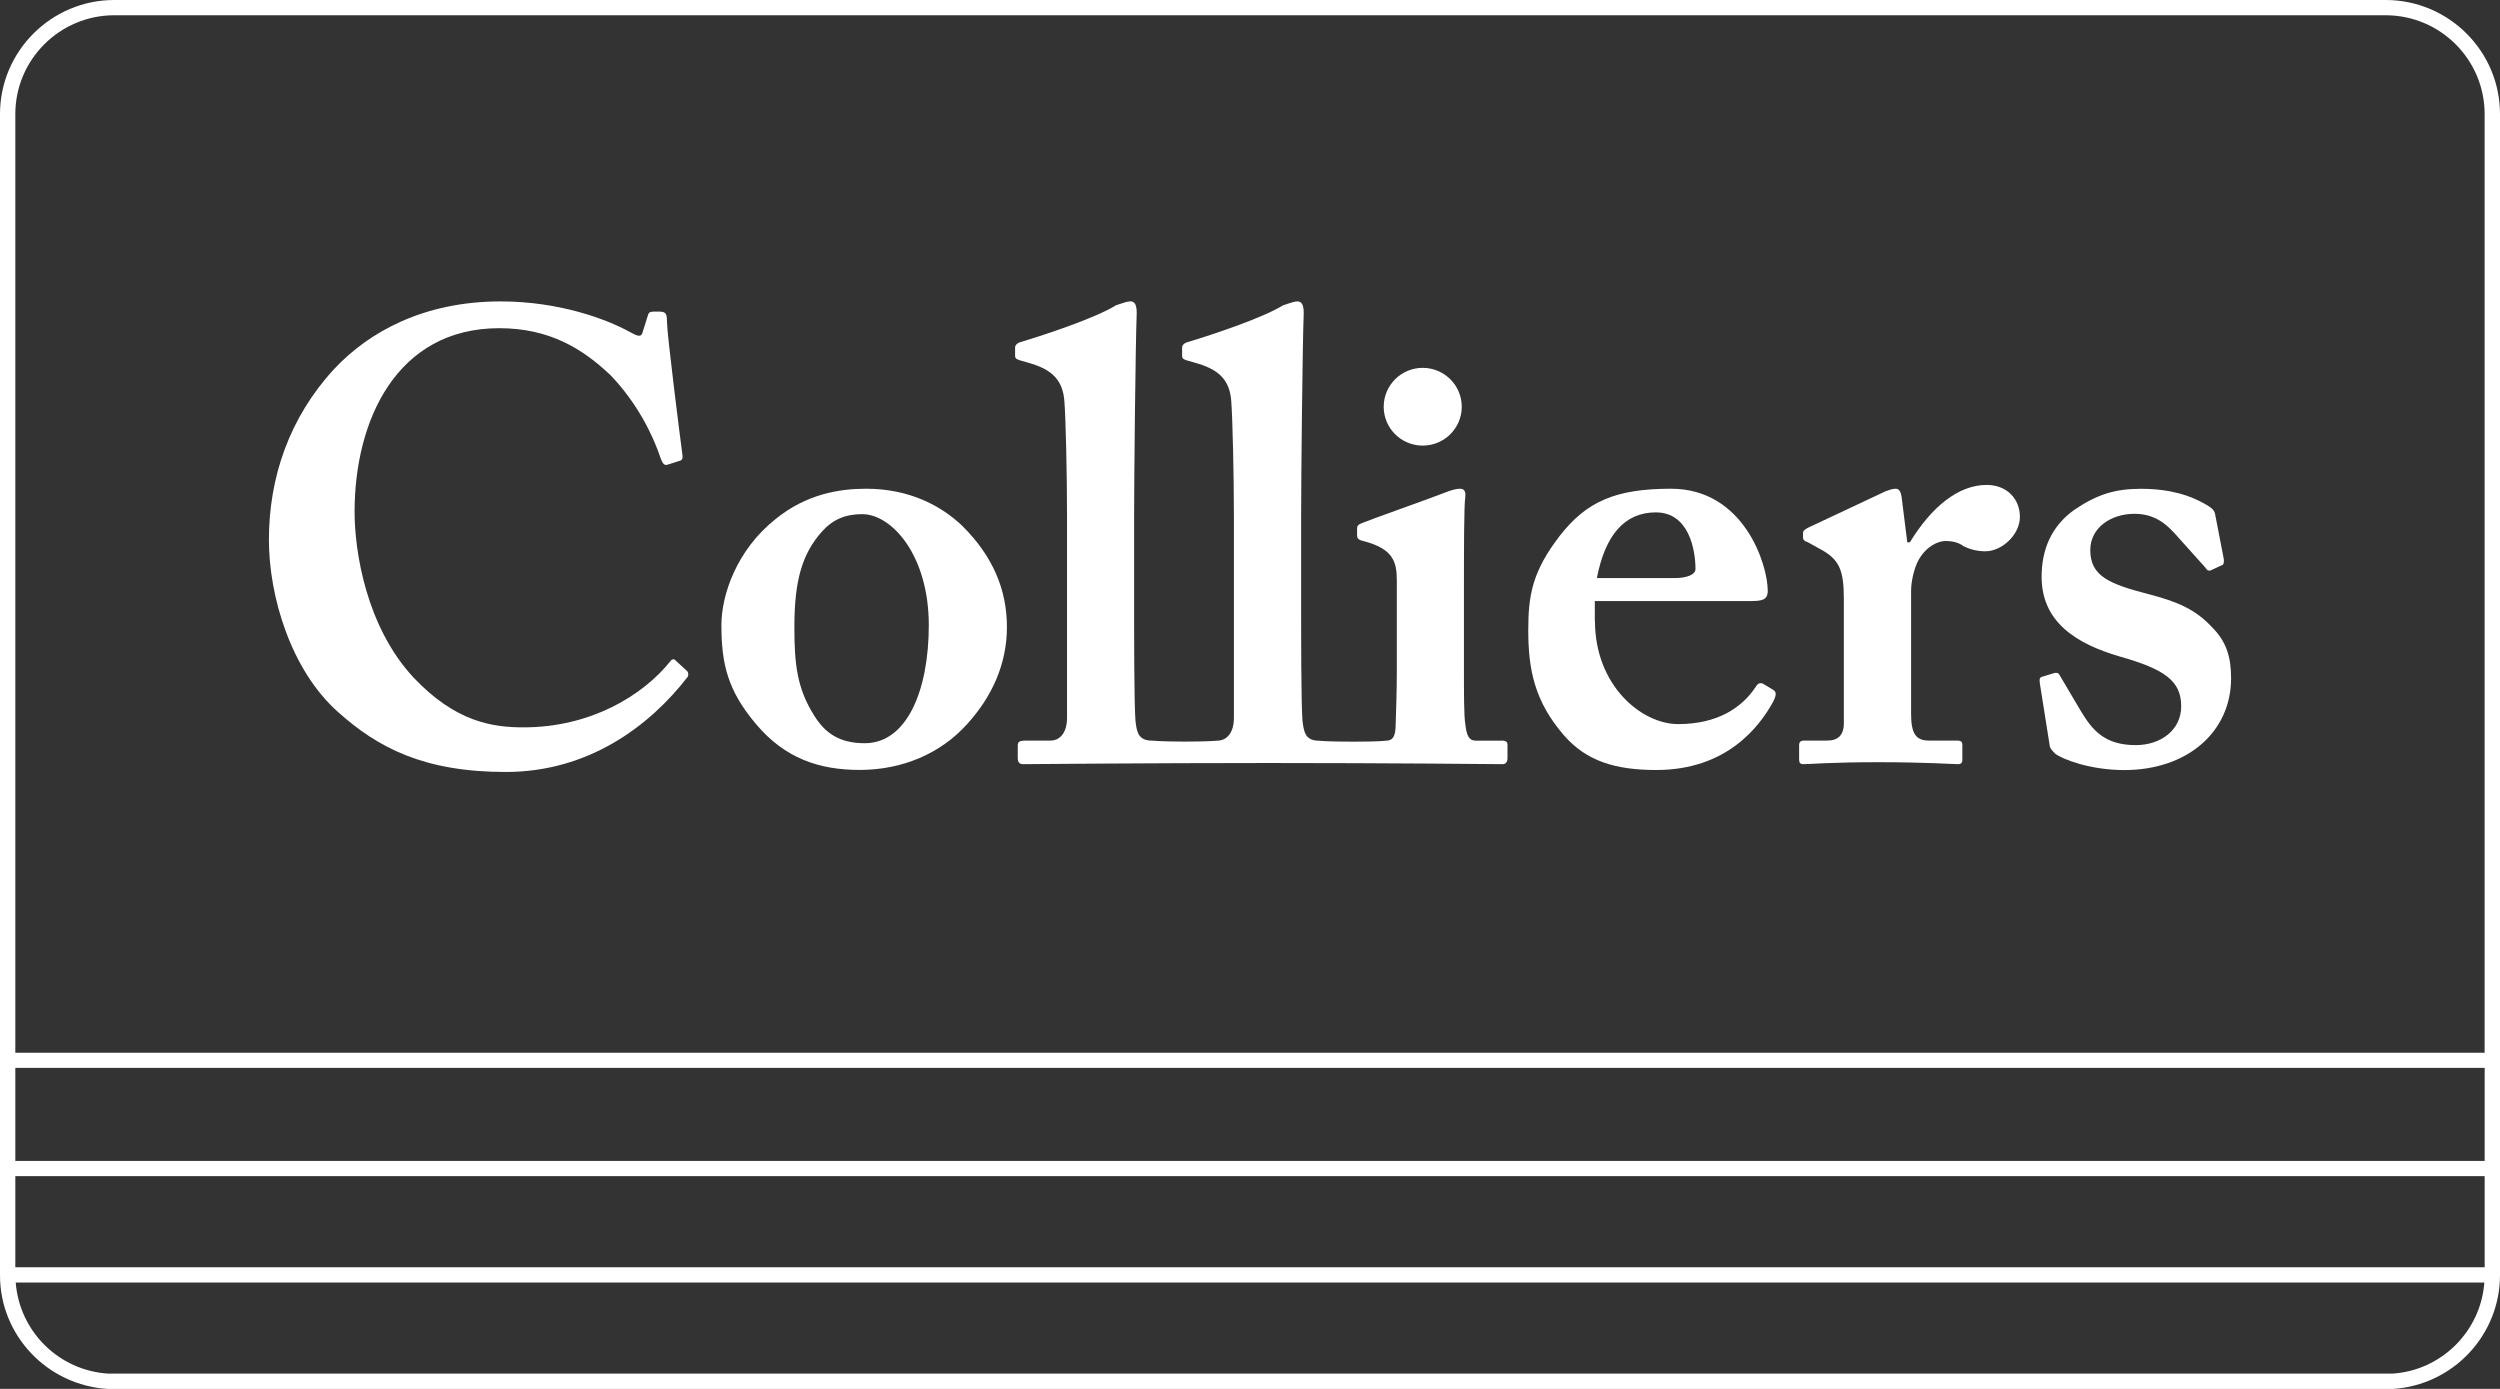
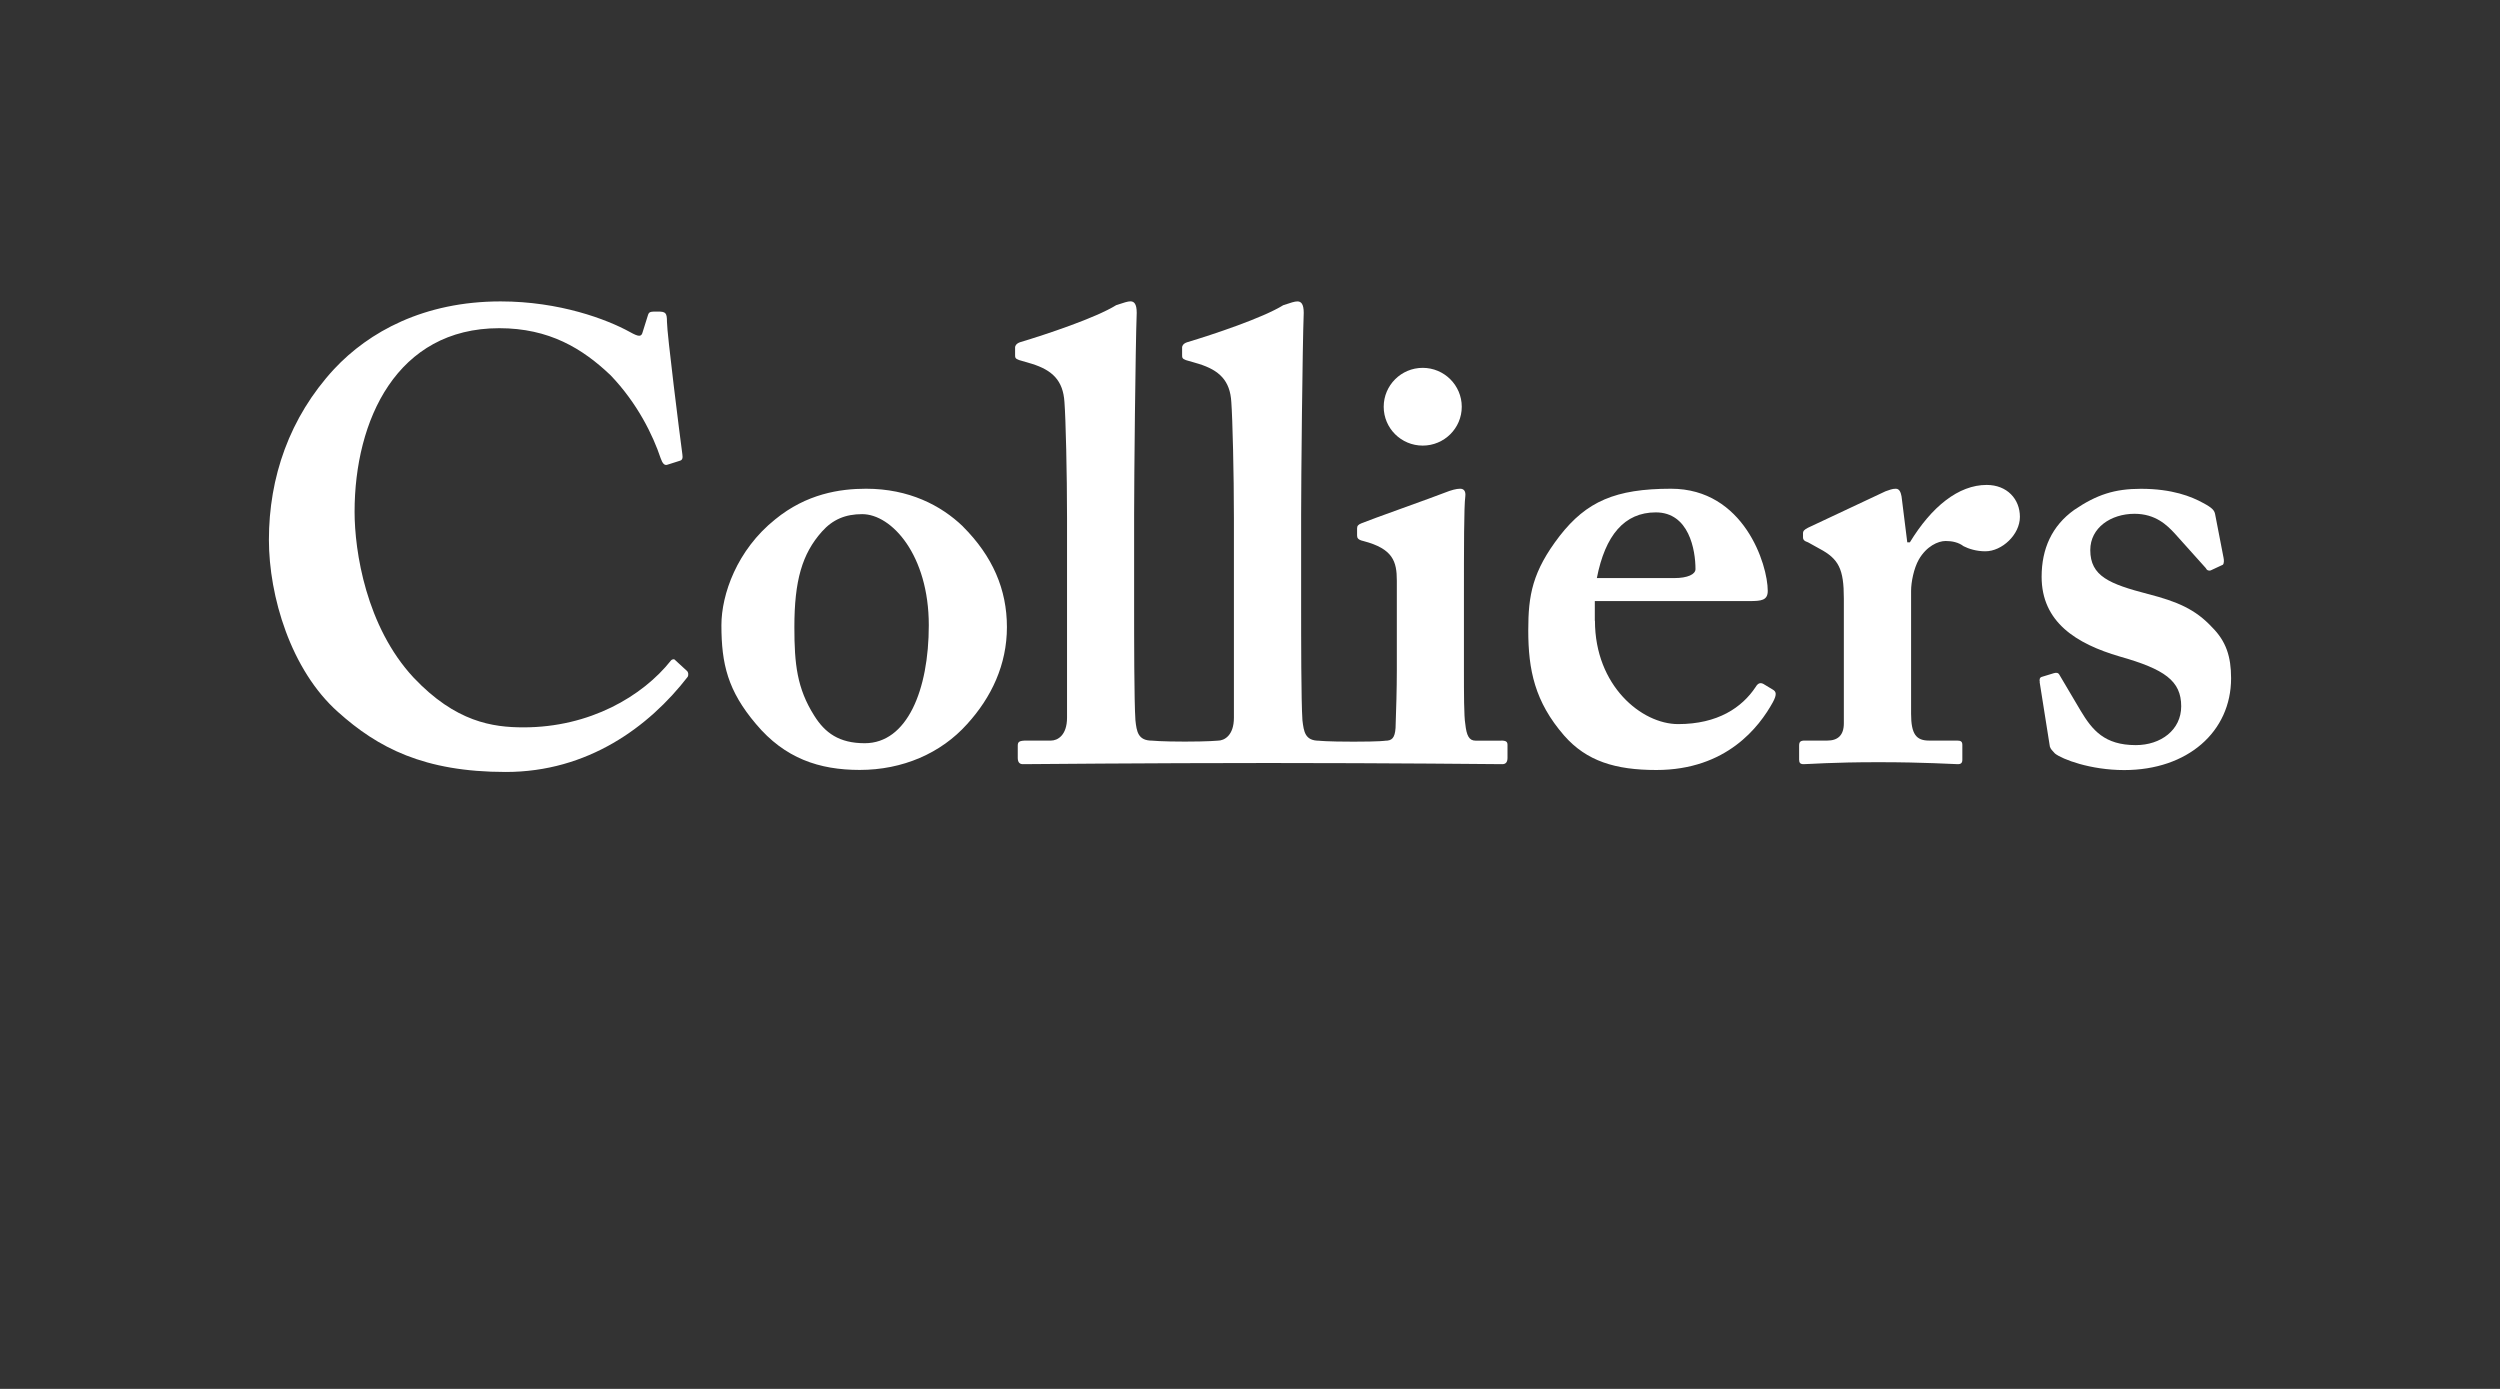
<svg xmlns="http://www.w3.org/2000/svg" width="108" height="60" viewBox="0 0 108 60" fill="none">
  <rect x="0" y="0" width="108" height="60" fill="#333333" stroke="none" />
  <g clip-path="url(#clip0_1087_200)">
-     <path d="M103.061 0H4.939C2.217 0 0 2.211 0 4.929V55.094C0 57.689 2.04 59.845 4.663 60.003H103.358C105.96 59.845 108 57.689 108 55.08V4.929C108 2.211 105.783 0 103.061 0ZM4.939 0.659H103.058C105.419 0.659 107.336 2.574 107.336 4.929V45.477H0.662V4.929C0.662 2.574 2.581 0.659 4.939 0.659ZM0.662 54.746V50.81H107.338V54.746H0.662ZM0.662 50.151V46.133H107.338V50.151H0.662ZM103.337 59.341H4.684C2.54 59.212 0.841 57.517 0.679 55.405H107.324C107.168 57.511 105.469 59.212 103.34 59.341H103.337Z" fill="white" />
    <path d="M40.124 27.008C40.124 23.977 38.519 22.211 37.246 22.211C36.528 22.211 35.978 22.437 35.508 22.964C34.65 23.927 34.317 25.081 34.317 27.09C34.317 28.689 34.429 29.735 35.176 30.918C35.643 31.665 36.255 32.107 37.357 32.107C39.183 32.107 40.124 29.82 40.124 27.008ZM41.591 22.738C42.888 24.033 43.499 25.468 43.499 27.09C43.499 28.713 42.832 30.124 41.782 31.278C40.647 32.546 38.989 33.261 37.14 33.261C35.393 33.261 33.903 32.763 32.659 31.278C31.442 29.843 31.165 28.689 31.165 27.008C31.165 25.684 31.833 23.76 33.488 22.437C34.843 21.329 36.287 21.113 37.413 21.113C39.268 21.113 40.65 21.833 41.594 22.738" fill="white" />
    <path d="M72.33 24.973C72.909 24.973 73.245 24.809 73.245 24.586C73.245 23.76 72.968 22.135 71.531 22.135C70.172 22.135 69.343 23.128 68.984 24.973H72.33ZM68.902 26.818C68.902 29.629 70.922 31.281 72.495 31.281C74.212 31.281 75.256 30.561 75.841 29.682C75.953 29.489 76.064 29.489 76.176 29.544L76.585 29.791C76.723 29.872 76.779 29.984 76.585 30.341C76.005 31.39 74.594 33.264 71.554 33.264C69.784 33.264 68.54 32.88 67.573 31.779C66.3 30.315 66.021 28.938 66.021 27.231C66.021 25.72 66.191 24.695 67.379 23.151C68.537 21.666 69.784 21.113 72.189 21.113C75.341 21.113 76.367 24.393 76.367 25.526C76.367 25.936 76.088 25.966 75.588 25.966H68.896V26.818H68.902Z" fill="white" />
    <path d="M79.654 25.854C79.654 24.586 79.437 24.147 78.605 23.705L78.108 23.429C77.946 23.374 77.89 23.321 77.89 23.207V23.043C77.89 22.934 77.946 22.882 78.108 22.797L81.454 21.224C81.621 21.171 81.73 21.113 81.897 21.113C82.065 21.113 82.115 21.283 82.147 21.447L82.394 23.429H82.506C83.447 21.886 84.608 20.949 85.823 20.949C86.707 20.949 87.26 21.561 87.26 22.328C87.26 23.096 86.487 23.816 85.767 23.816C85.379 23.816 85.046 23.708 84.826 23.596C84.608 23.429 84.332 23.371 84.053 23.371C83.723 23.371 83.226 23.596 82.894 24.17C82.674 24.557 82.559 25.157 82.559 25.523V30.836C82.559 31.718 82.782 31.993 83.335 31.993H84.555C84.717 31.993 84.773 32.045 84.773 32.18V32.819C84.773 32.956 84.717 33.012 84.579 33.012C84.385 33.012 83.168 32.927 81.148 32.927C79.128 32.927 78.137 33.012 77.916 33.012C77.775 33.012 77.722 32.956 77.722 32.819V32.215C77.722 32.045 77.778 31.993 77.966 31.993H78.94C79.381 31.993 79.654 31.776 79.654 31.249V25.851V25.854Z" fill="white" />
    <path d="M88.119 29.465C88.092 29.354 88.119 29.269 88.198 29.243L88.725 29.082C88.836 29.052 88.918 29.052 88.974 29.164L89.886 30.707C90.386 31.539 90.912 32.189 92.267 32.189C93.346 32.189 94.228 31.536 94.228 30.511C94.228 29.41 93.508 28.909 91.573 28.361C89.692 27.811 88.198 26.873 88.198 24.917C88.198 23.708 88.642 22.715 89.609 22.026C90.577 21.368 91.353 21.116 92.485 21.116C93.84 21.116 94.669 21.45 95.169 21.725C95.581 21.942 95.663 22.056 95.693 22.214L96.057 24.094C96.081 24.203 96.081 24.34 96.028 24.396L95.501 24.642C95.419 24.668 95.337 24.642 95.281 24.531L93.949 23.046C93.617 22.688 93.12 22.196 92.212 22.196C91.188 22.196 90.3 22.8 90.3 23.763C90.3 24.894 91.132 25.228 92.791 25.661C94.067 25.989 94.84 26.323 95.557 27.093C96.166 27.699 96.383 28.361 96.383 29.301C96.383 31.612 94.502 33.267 91.767 33.267C90.297 33.267 89.083 32.798 88.775 32.552C88.666 32.438 88.586 32.359 88.554 32.251L88.113 29.468L88.119 29.465Z" fill="white" />
    <path d="M64.848 31.996H63.742C63.466 31.996 63.354 31.779 63.301 31.278C63.242 30.948 63.242 29.952 63.242 28.906V25.936C63.242 23.649 63.242 21.886 63.301 21.447C63.328 21.221 63.242 21.113 63.078 21.113C62.913 21.113 62.693 21.172 62.416 21.283C61.943 21.473 59.209 22.44 58.82 22.604C58.679 22.659 58.626 22.715 58.626 22.823V23.128C58.626 23.233 58.653 23.318 58.903 23.374C60.176 23.708 60.343 24.255 60.343 25.084V28.971C60.343 29.738 60.317 30.619 60.288 31.448C60.258 31.893 60.12 31.999 59.846 31.999C59.846 31.999 59.65 32.04 58.476 32.04C57.303 32.04 56.983 31.999 56.983 31.999C56.377 31.999 56.324 31.612 56.265 31.114C56.209 30.291 56.209 27.483 56.209 26.215V22.246C56.209 20.732 56.265 15.001 56.321 13.516C56.321 13.129 56.209 13.021 56.045 13.021C55.93 13.021 55.769 13.074 55.436 13.185C54.548 13.736 52.393 14.453 51.288 14.784C51.117 14.837 51.067 14.945 51.067 15.001V15.329C51.067 15.446 51.067 15.496 51.232 15.557L51.785 15.718C52.67 15.994 53.14 16.436 53.193 17.37C53.246 18.085 53.305 20.454 53.305 22.381V31.006C53.305 31.776 52.887 31.996 52.614 31.996C52.614 31.996 52.199 32.037 51.185 32.037C50.17 32.037 49.774 31.996 49.774 31.996C49.162 31.996 49.103 31.609 49.05 31.111C48.994 30.288 48.994 27.48 48.994 26.212V22.243C48.994 20.729 49.05 14.998 49.106 13.513C49.106 13.126 48.994 13.018 48.833 13.018C48.721 13.018 48.556 13.071 48.221 13.182C47.336 13.733 45.181 14.45 44.076 14.781C43.908 14.834 43.852 14.942 43.852 14.998V15.326C43.852 15.443 43.852 15.493 44.023 15.554L44.572 15.715C45.457 15.991 45.925 16.433 45.984 17.367C46.04 18.082 46.096 20.451 46.096 22.378V31.003C46.096 31.773 45.681 31.993 45.404 31.993H44.352C44.026 31.993 43.967 32.046 43.967 32.216V32.737C43.967 32.901 44.023 33.012 44.187 33.012C44.296 33.012 49.6 32.962 54.813 32.962C60.026 32.962 64.792 33.012 64.901 33.012C65.068 33.012 65.124 32.901 65.124 32.737V32.181C65.124 32.046 65.068 31.993 64.848 31.993" fill="white" />
    <path d="M29.669 28.977C29.49 28.807 29.169 28.523 29.146 28.496C29.113 28.461 29.019 28.49 28.99 28.528C27.761 30.081 25.476 31.422 22.619 31.422C21.29 31.422 19.687 31.199 17.864 29.269C15.815 27.064 15.318 23.816 15.318 22.109C15.318 18.146 17.144 14.178 21.566 14.178C23.727 14.178 25.165 15.056 26.382 16.216C27.54 17.426 28.208 18.802 28.54 19.795C28.619 20.018 28.704 20.126 28.84 20.073L29.366 19.906C29.478 19.877 29.504 19.792 29.478 19.625C29.366 18.802 28.813 14.398 28.813 13.905C28.813 13.516 28.76 13.46 28.425 13.46C28.09 13.46 28.037 13.46 27.987 13.63L27.764 14.342C27.711 14.559 27.599 14.559 27.211 14.342C26.217 13.794 24.171 13.021 21.625 13.021C18.308 13.021 15.93 14.342 14.436 15.941C12.502 18.035 11.617 20.624 11.617 23.321C11.617 25.746 12.557 28.941 14.604 30.76C16.321 32.3 18.311 33.349 21.851 33.349C25.391 33.349 28.034 31.404 29.71 29.237C29.739 29.19 29.754 29.053 29.672 28.977" fill="white" />
    <path d="M63.148 17.572C63.148 18.498 62.393 19.25 61.461 19.25C60.529 19.25 59.776 18.498 59.776 17.572C59.776 16.647 60.529 15.891 61.461 15.891C62.393 15.891 63.148 16.647 63.148 17.572Z" fill="white" />
  </g>
  <defs>
    <clipPath id="clip0_1087_200">
      <rect width="108" height="60" fill="white" />
    </clipPath>
  </defs>
</svg>